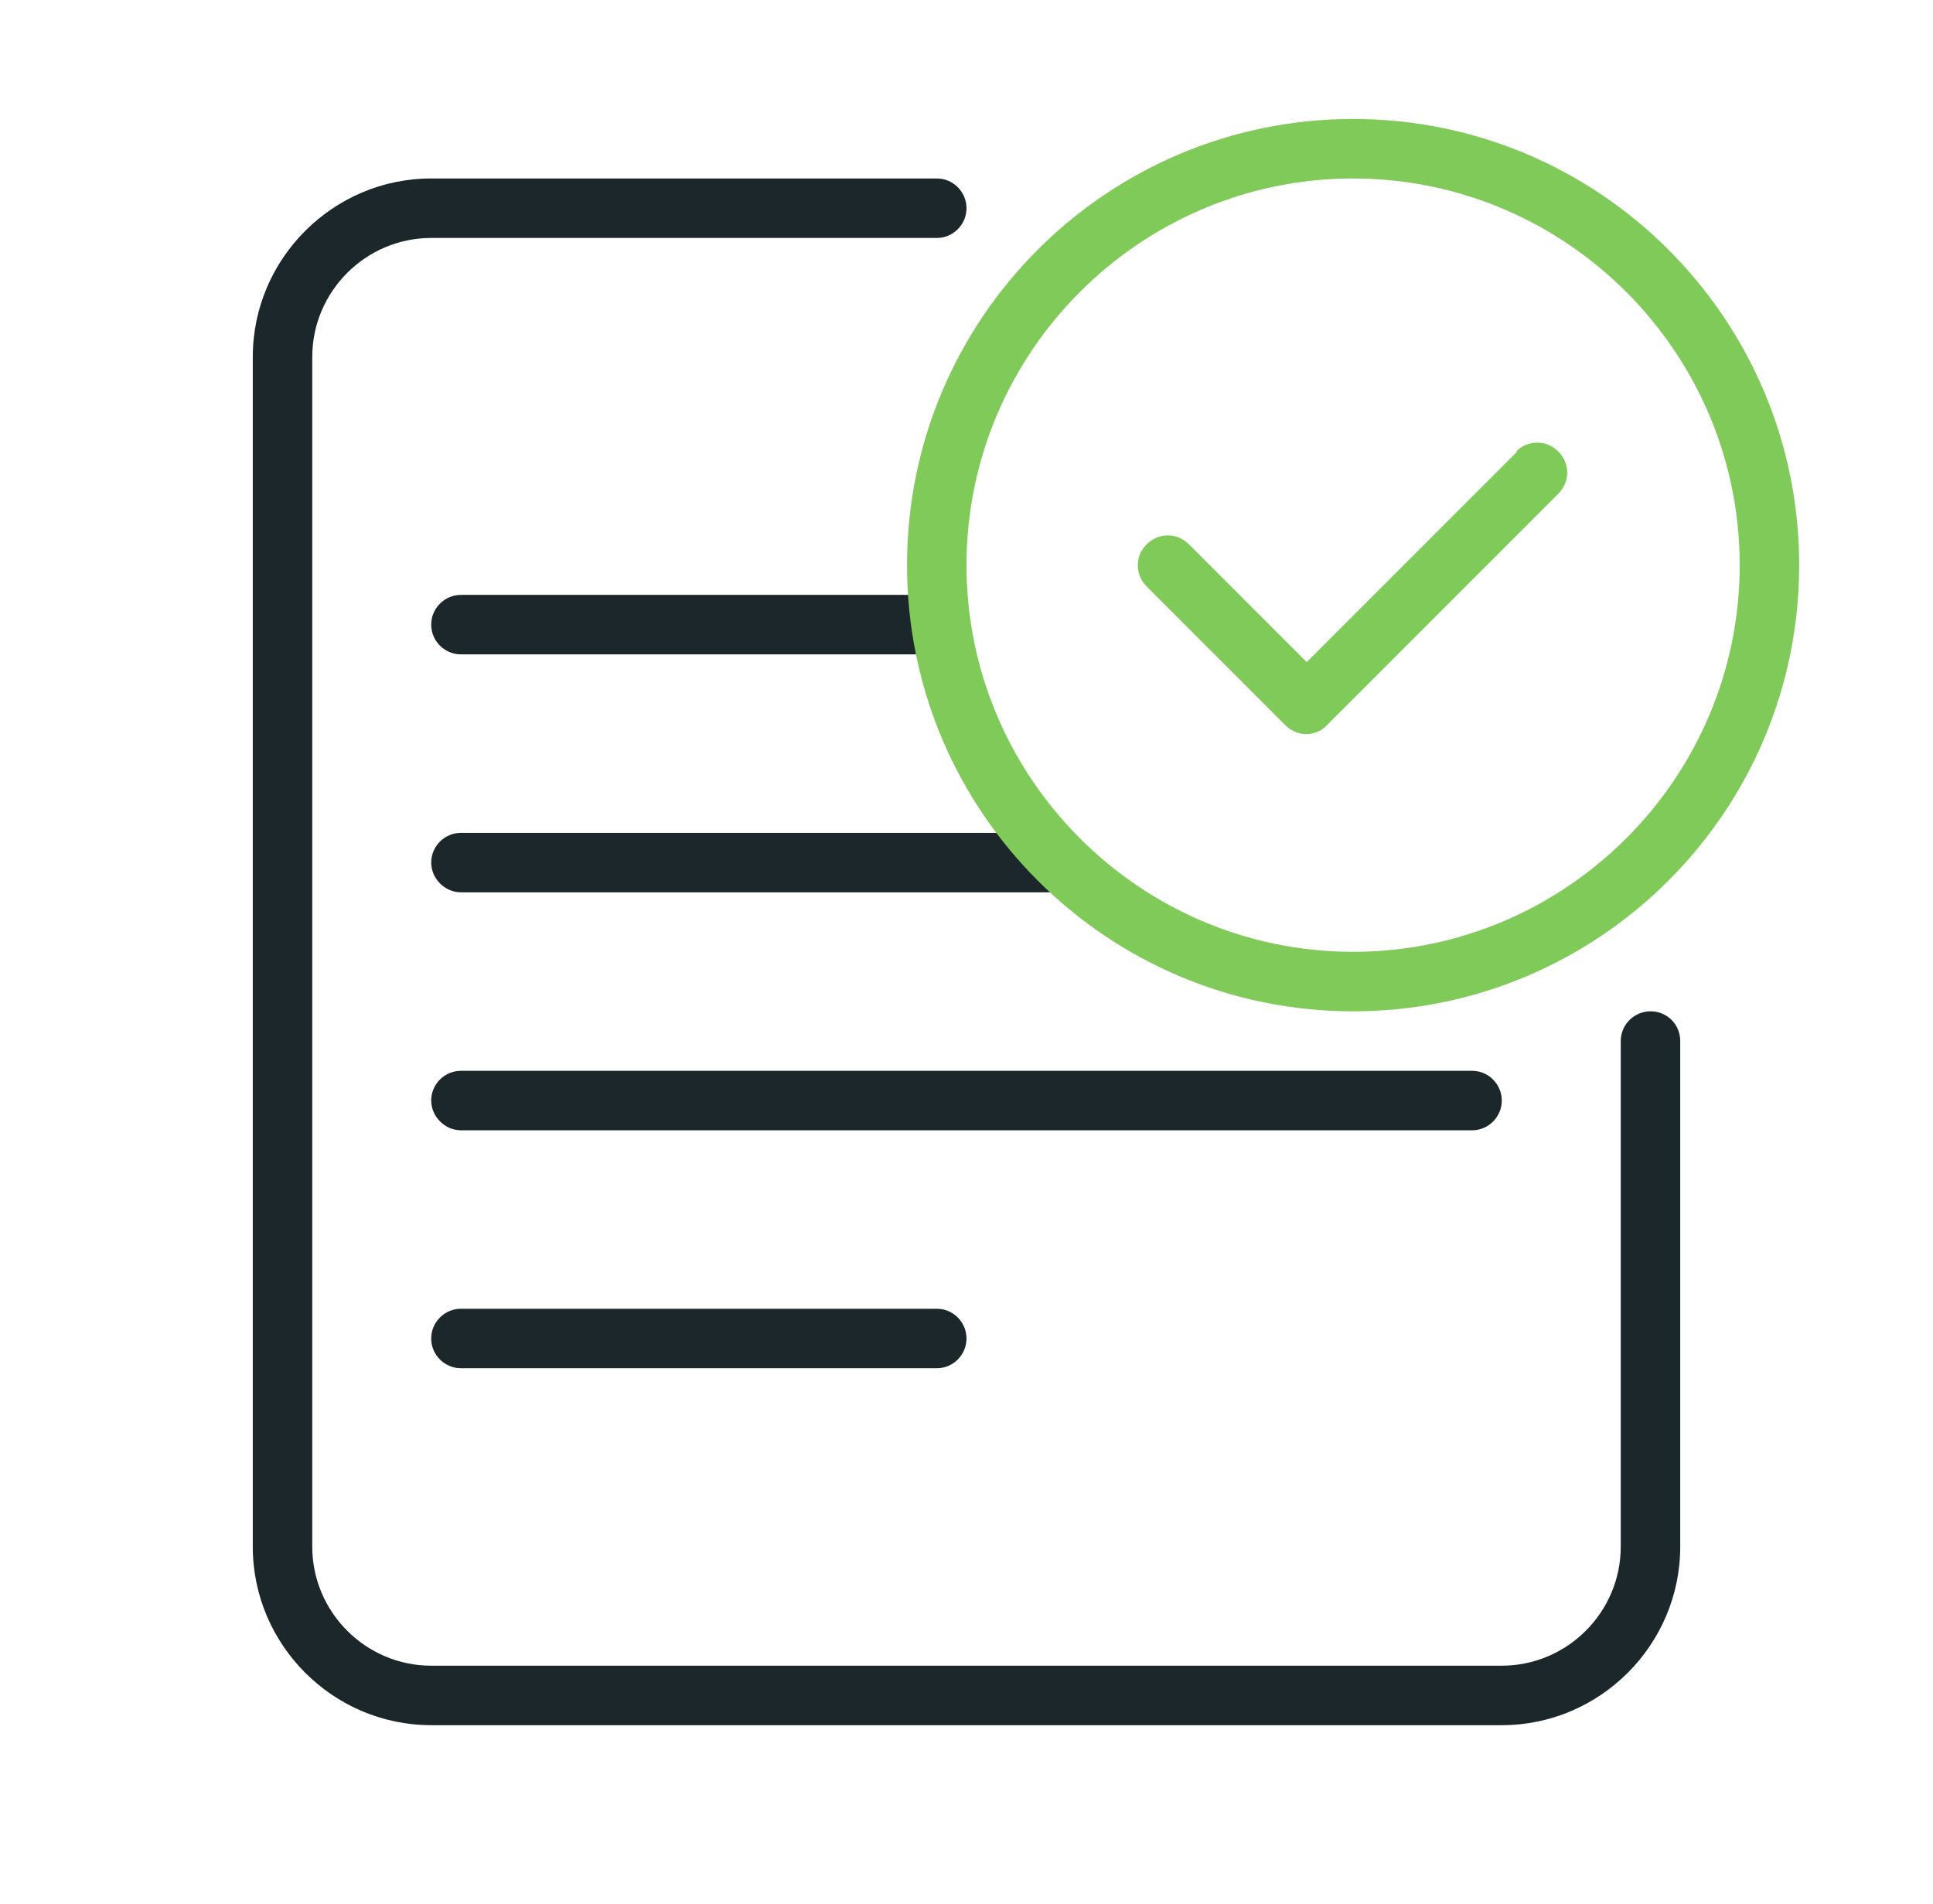
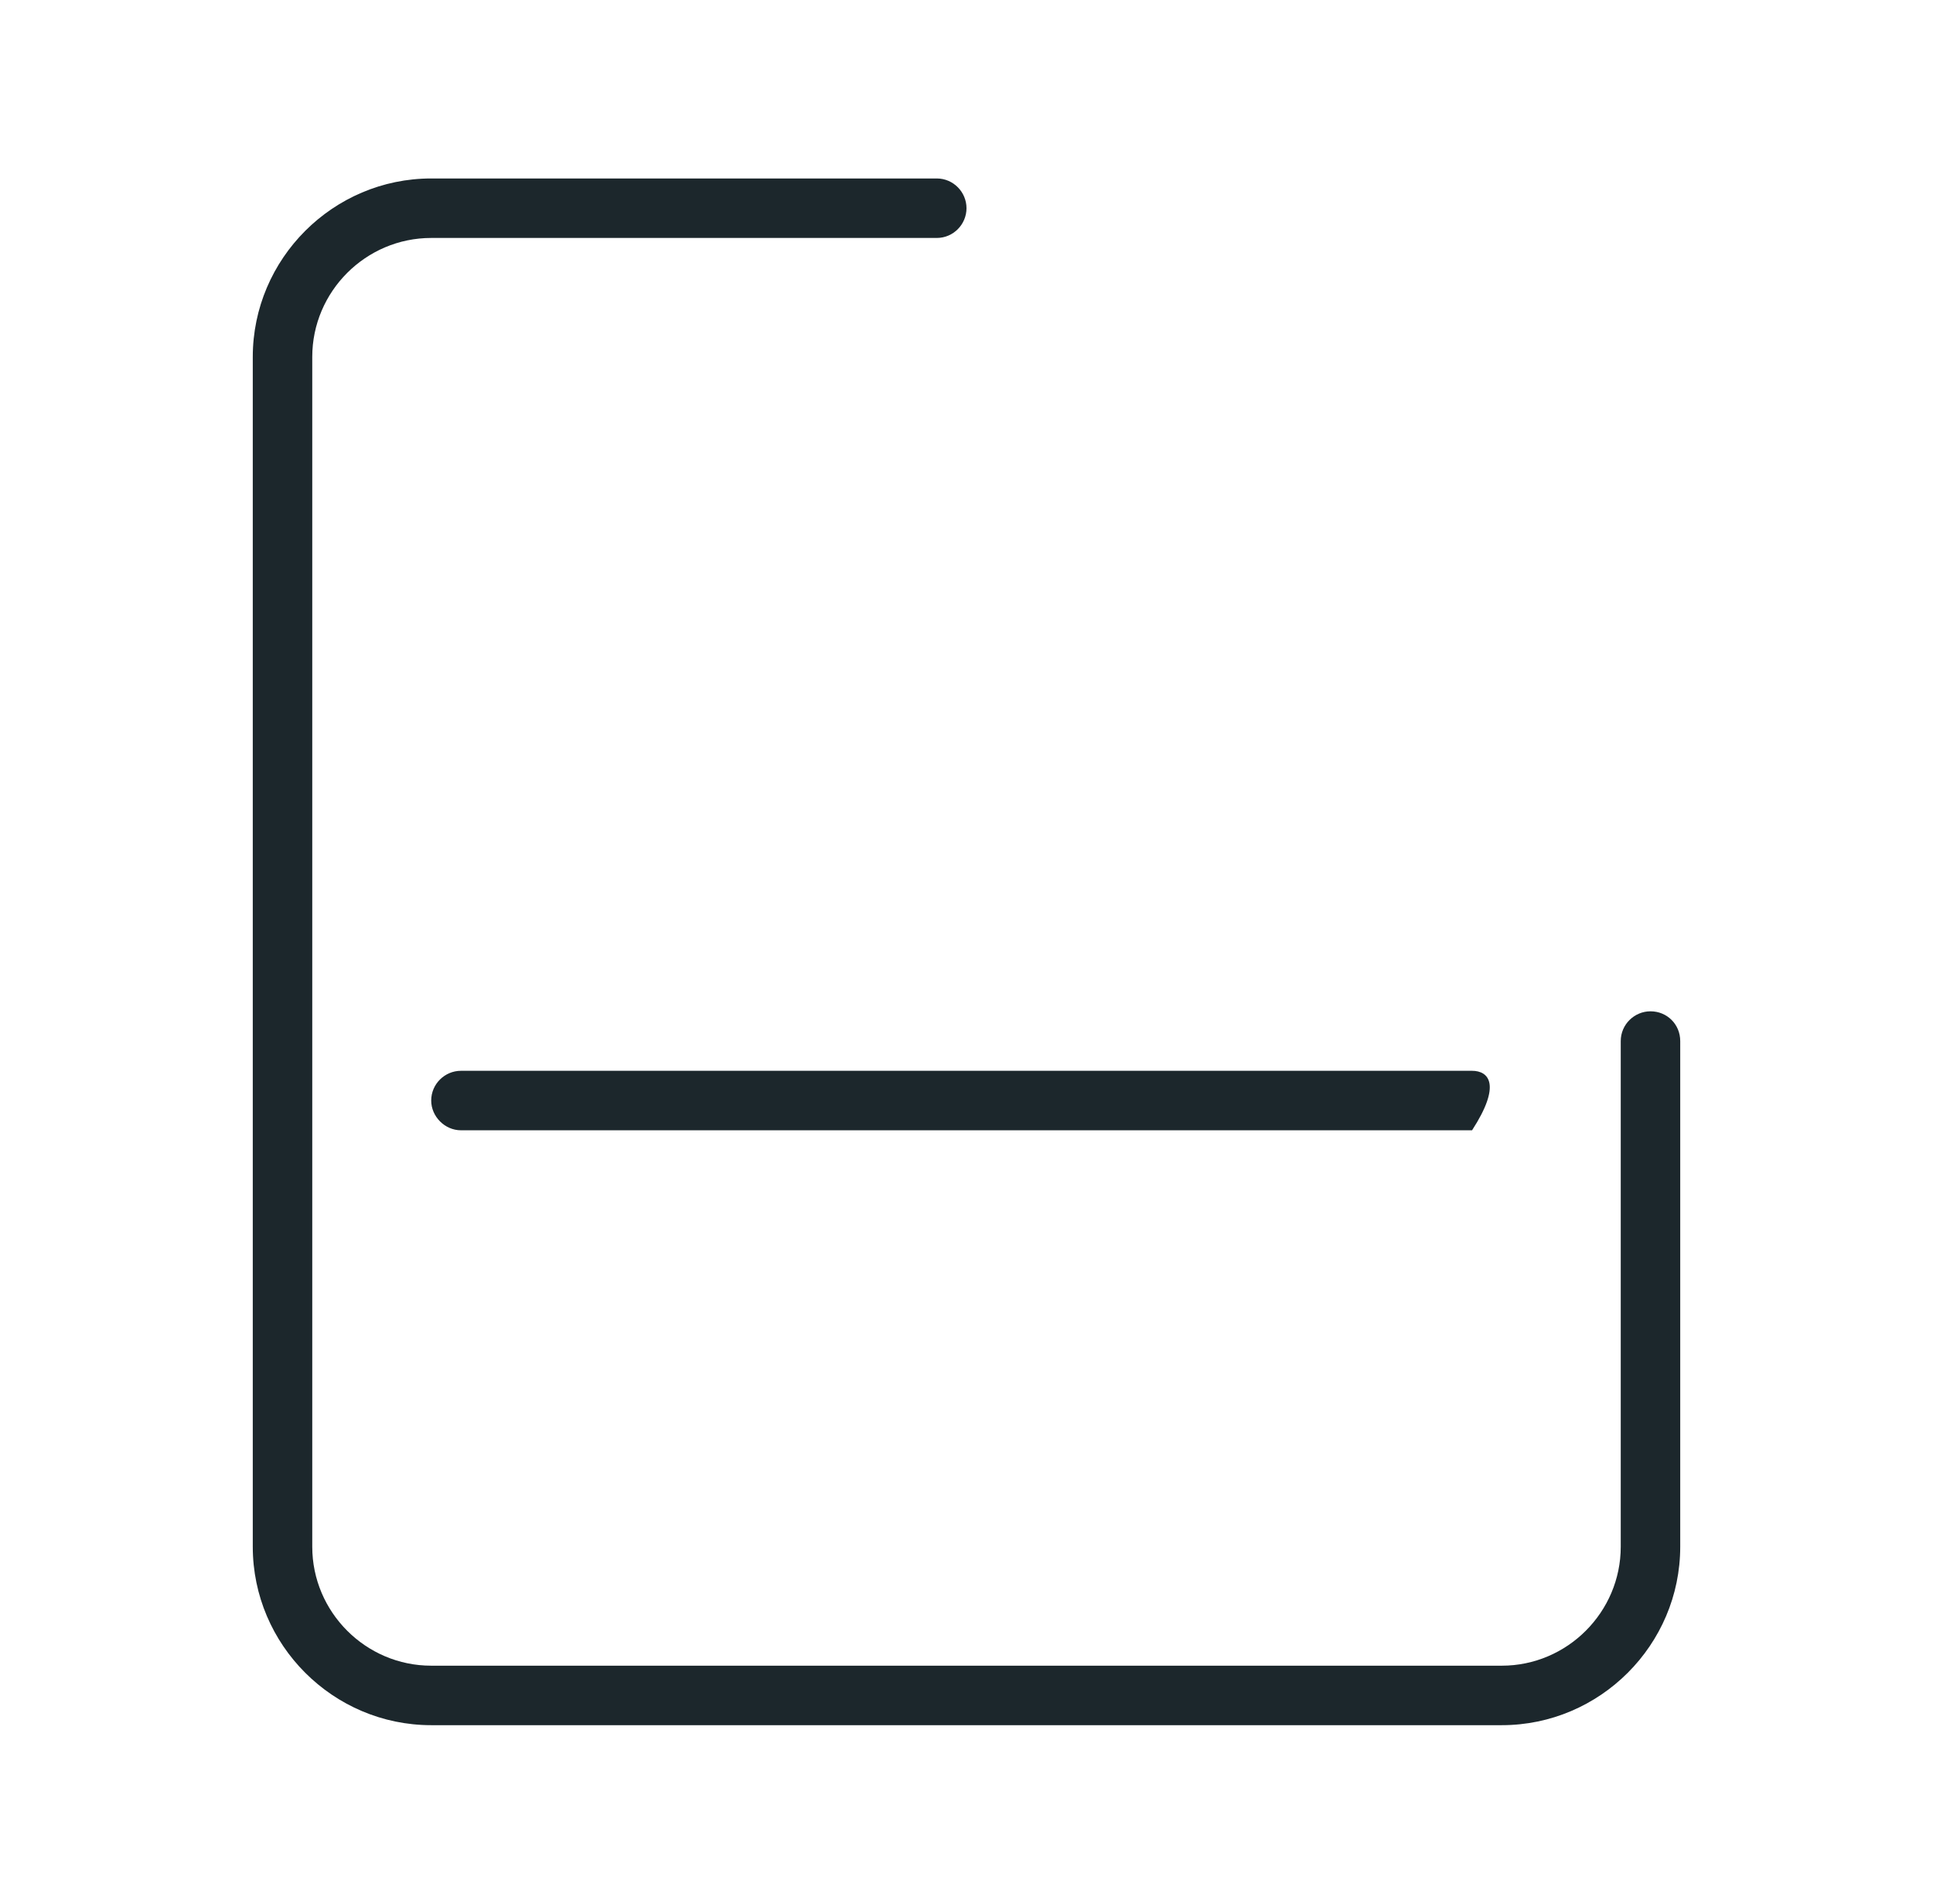
<svg xmlns="http://www.w3.org/2000/svg" width="65" height="64" viewBox="0 0 65 64" fill="none">
-   <path d="M15.5 44C14.96 44 14.5 44.44 14.5 45C14.5 45.56 14.96 46 15.5 46H31.5C32.06 46 32.5 45.54 32.5 45C32.5 44.46 32.06 44 31.5 44H15.5Z" fill="#1C272C" />
-   <path d="M14.5 37C14.5 37.54 14.96 38 15.5 38H49.5C50.06 38 50.5 37.54 50.5 37C50.5 36.46 50.06 36 49.5 36H15.5C14.96 36 14.5 36.44 14.5 37Z" fill="#1C272C" />
-   <path d="M14.5 29C14.5 29.54 14.96 30 15.5 30H35.36C35.92 30 36.36 29.54 36.36 29C36.36 28.46 35.92 28 35.36 28H15.5C14.96 28 14.5 28.44 14.5 29Z" fill="#1C272C" />
-   <path d="M15.5 22H31.5C32.06 22 32.5 21.54 32.5 21C32.5 20.46 32.06 20 31.5 20H15.5C14.96 20 14.5 20.44 14.5 21C14.5 21.56 14.96 22 15.5 22Z" fill="#1C272C" />
+   <path d="M14.5 37C14.5 37.54 14.96 38 15.5 38H49.5C50.5 36.46 50.06 36 49.5 36H15.5C14.96 36 14.5 36.44 14.5 37Z" fill="#1C272C" />
  <path d="M55.5 34C54.96 34 54.5 34.44 54.5 35V52C54.5 54.2 52.7 56 50.5 56H14.5C12.3 56 10.5 54.2 10.5 52V12C10.5 9.8 12.3 8 14.5 8H31.5C32.06 8 32.5 7.54 32.5 7C32.5 6.46 32.06 6 31.5 6H14.5C11.2 6 8.5 8.7 8.5 12V52C8.5 55.3 11.2 58 14.5 58H50.5C53.8 58 56.5 55.3 56.5 52V35C56.5 34.44 56.06 34 55.5 34Z" fill="#1C272C" />
-   <path d="M51.02 15.18L43.94 22.26L39.98 18.3C39.58 17.9 38.96 17.9 38.56 18.3C38.16 18.68 38.16 19.32 38.56 19.72L43.22 24.38C43.4 24.56 43.66 24.68 43.92 24.68C44.18 24.68 44.44 24.58 44.62 24.38L52.4 16.6C52.8 16.2 52.8 15.58 52.4 15.18C52 14.78 51.38 14.78 50.98 15.18H51.02Z" fill="#7FCA59" />
-   <path d="M45.5 4C37.22 4 30.5 10.72 30.5 19C30.5 27.28 37.22 34 45.5 34C53.78 34 60.5 27.28 60.5 19C60.5 10.72 53.78 4 45.5 4ZM45.5 32C38.34 32 32.5 26.16 32.5 19C32.5 11.84 38.34 6 45.5 6C52.66 6 58.5 11.84 58.5 19C58.5 26.16 52.66 32 45.5 32Z" fill="#7FCA59" />
</svg>